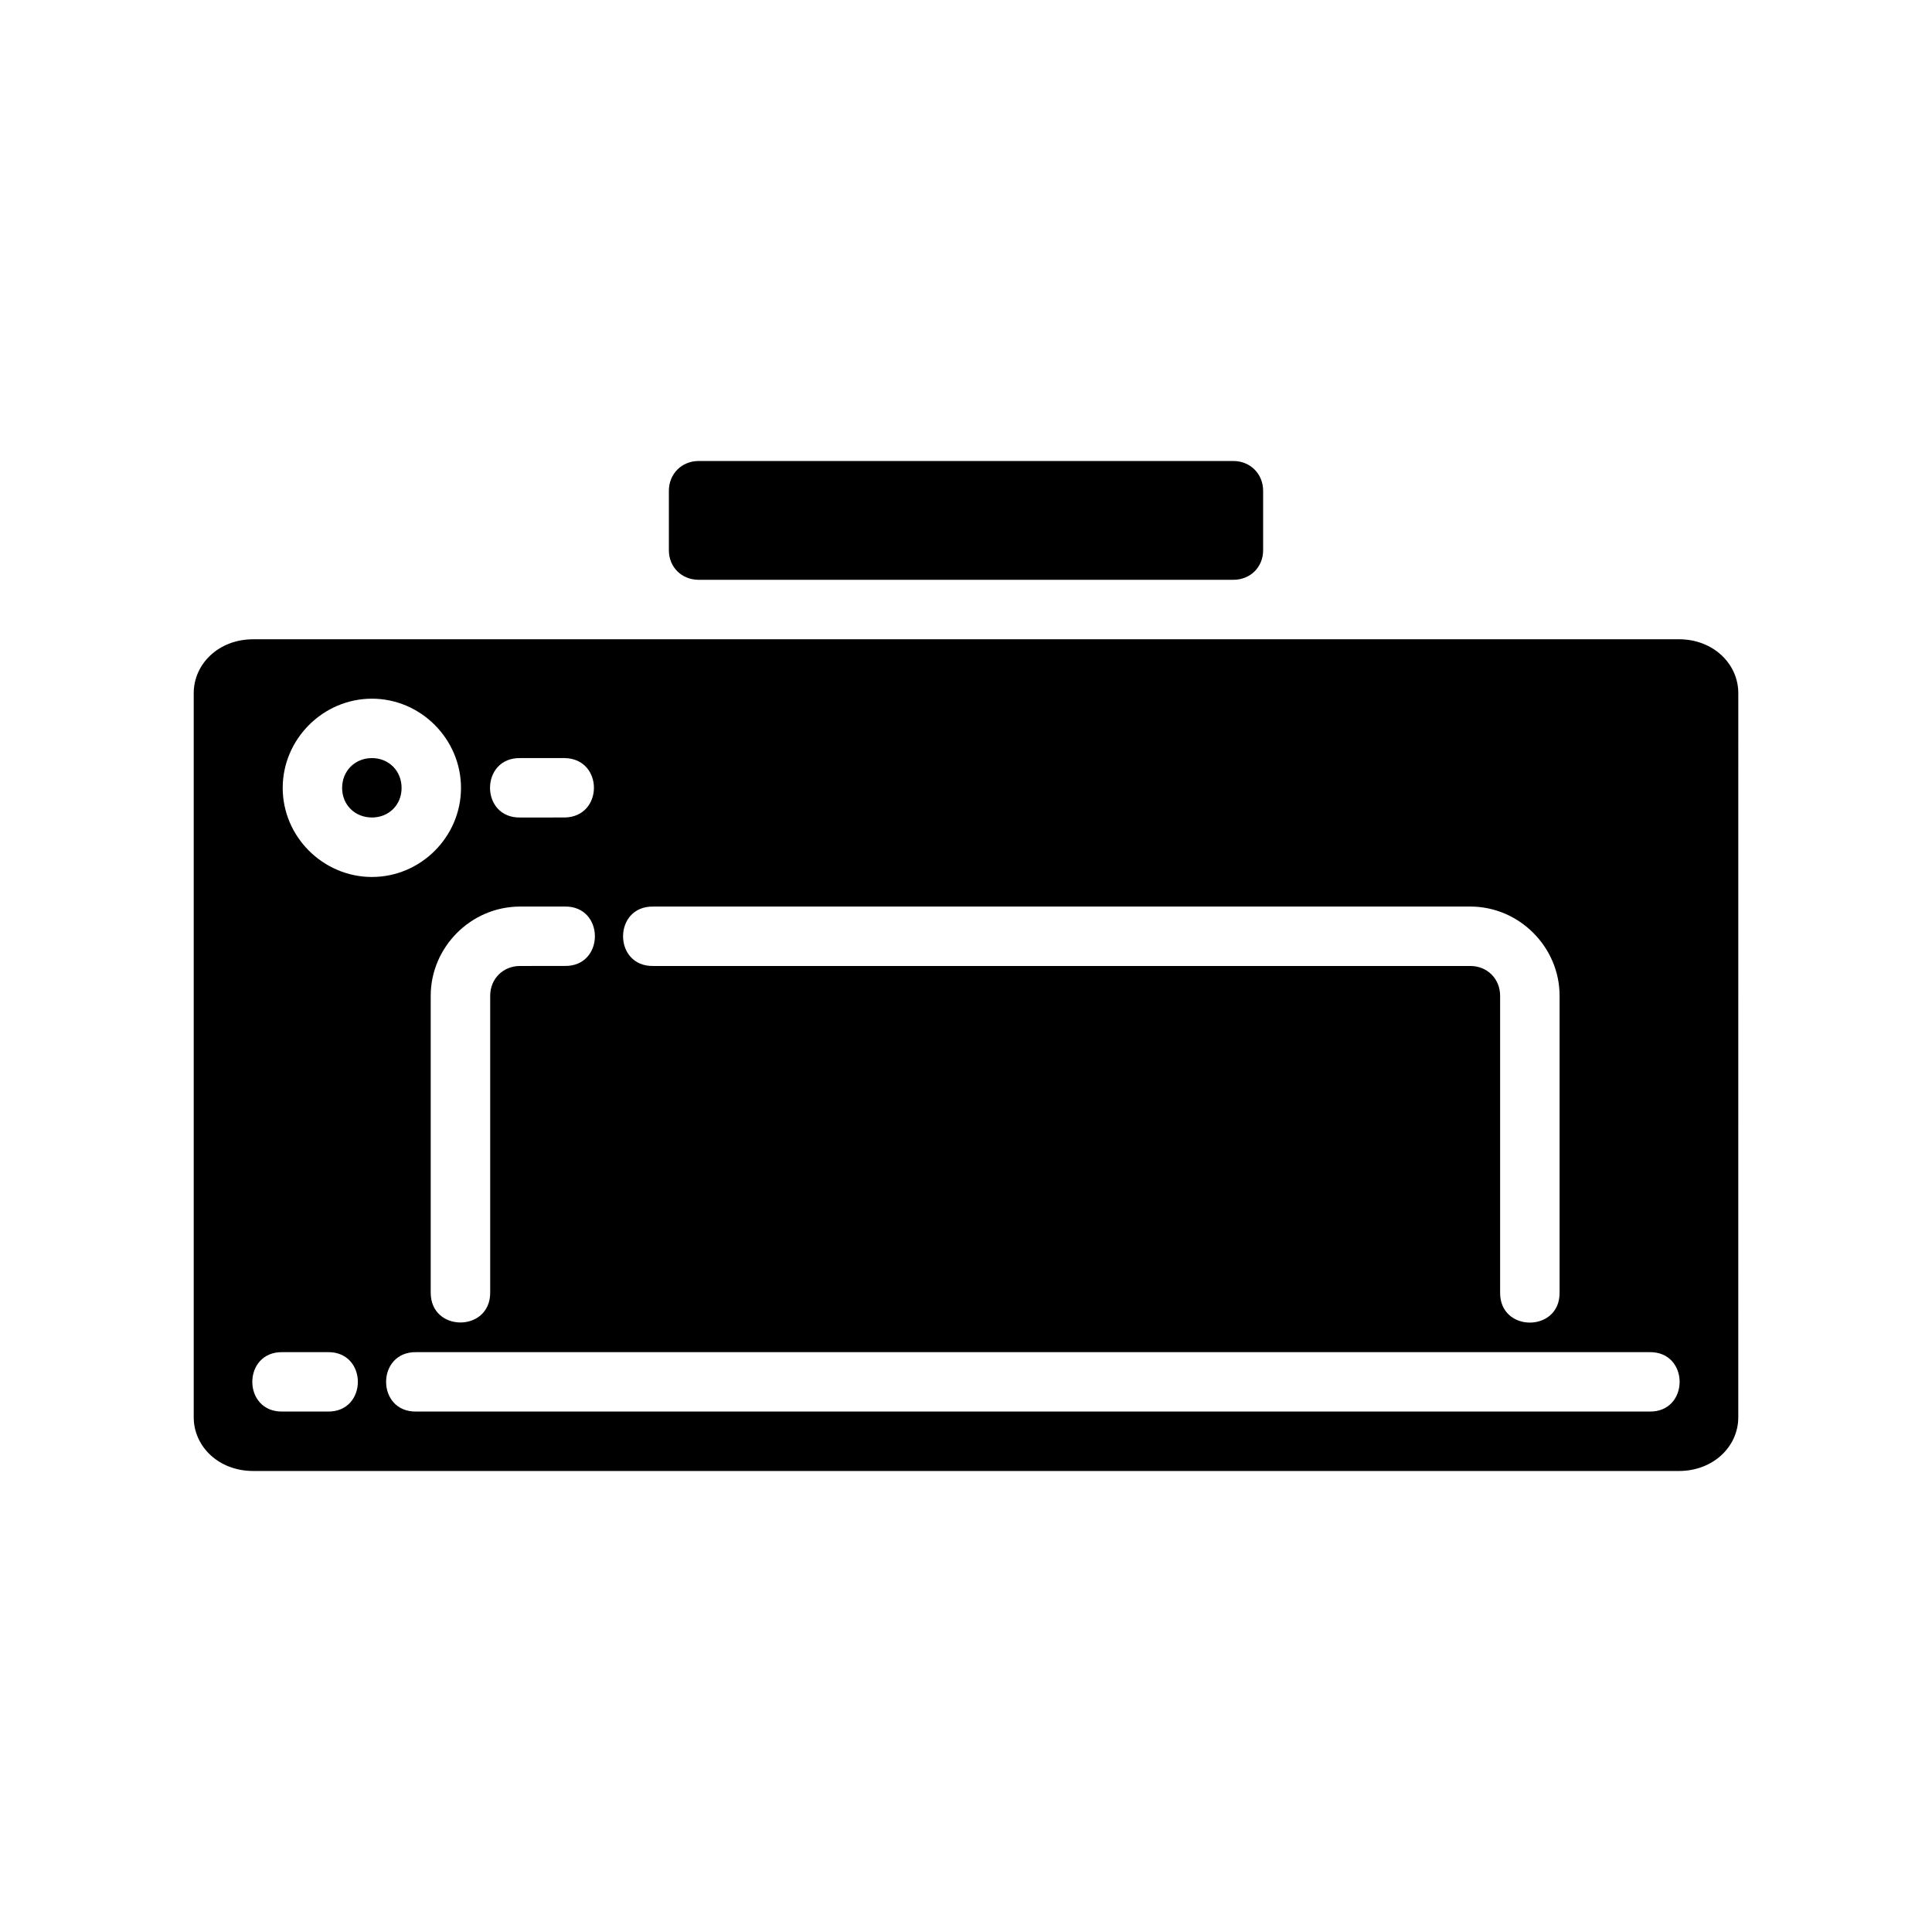
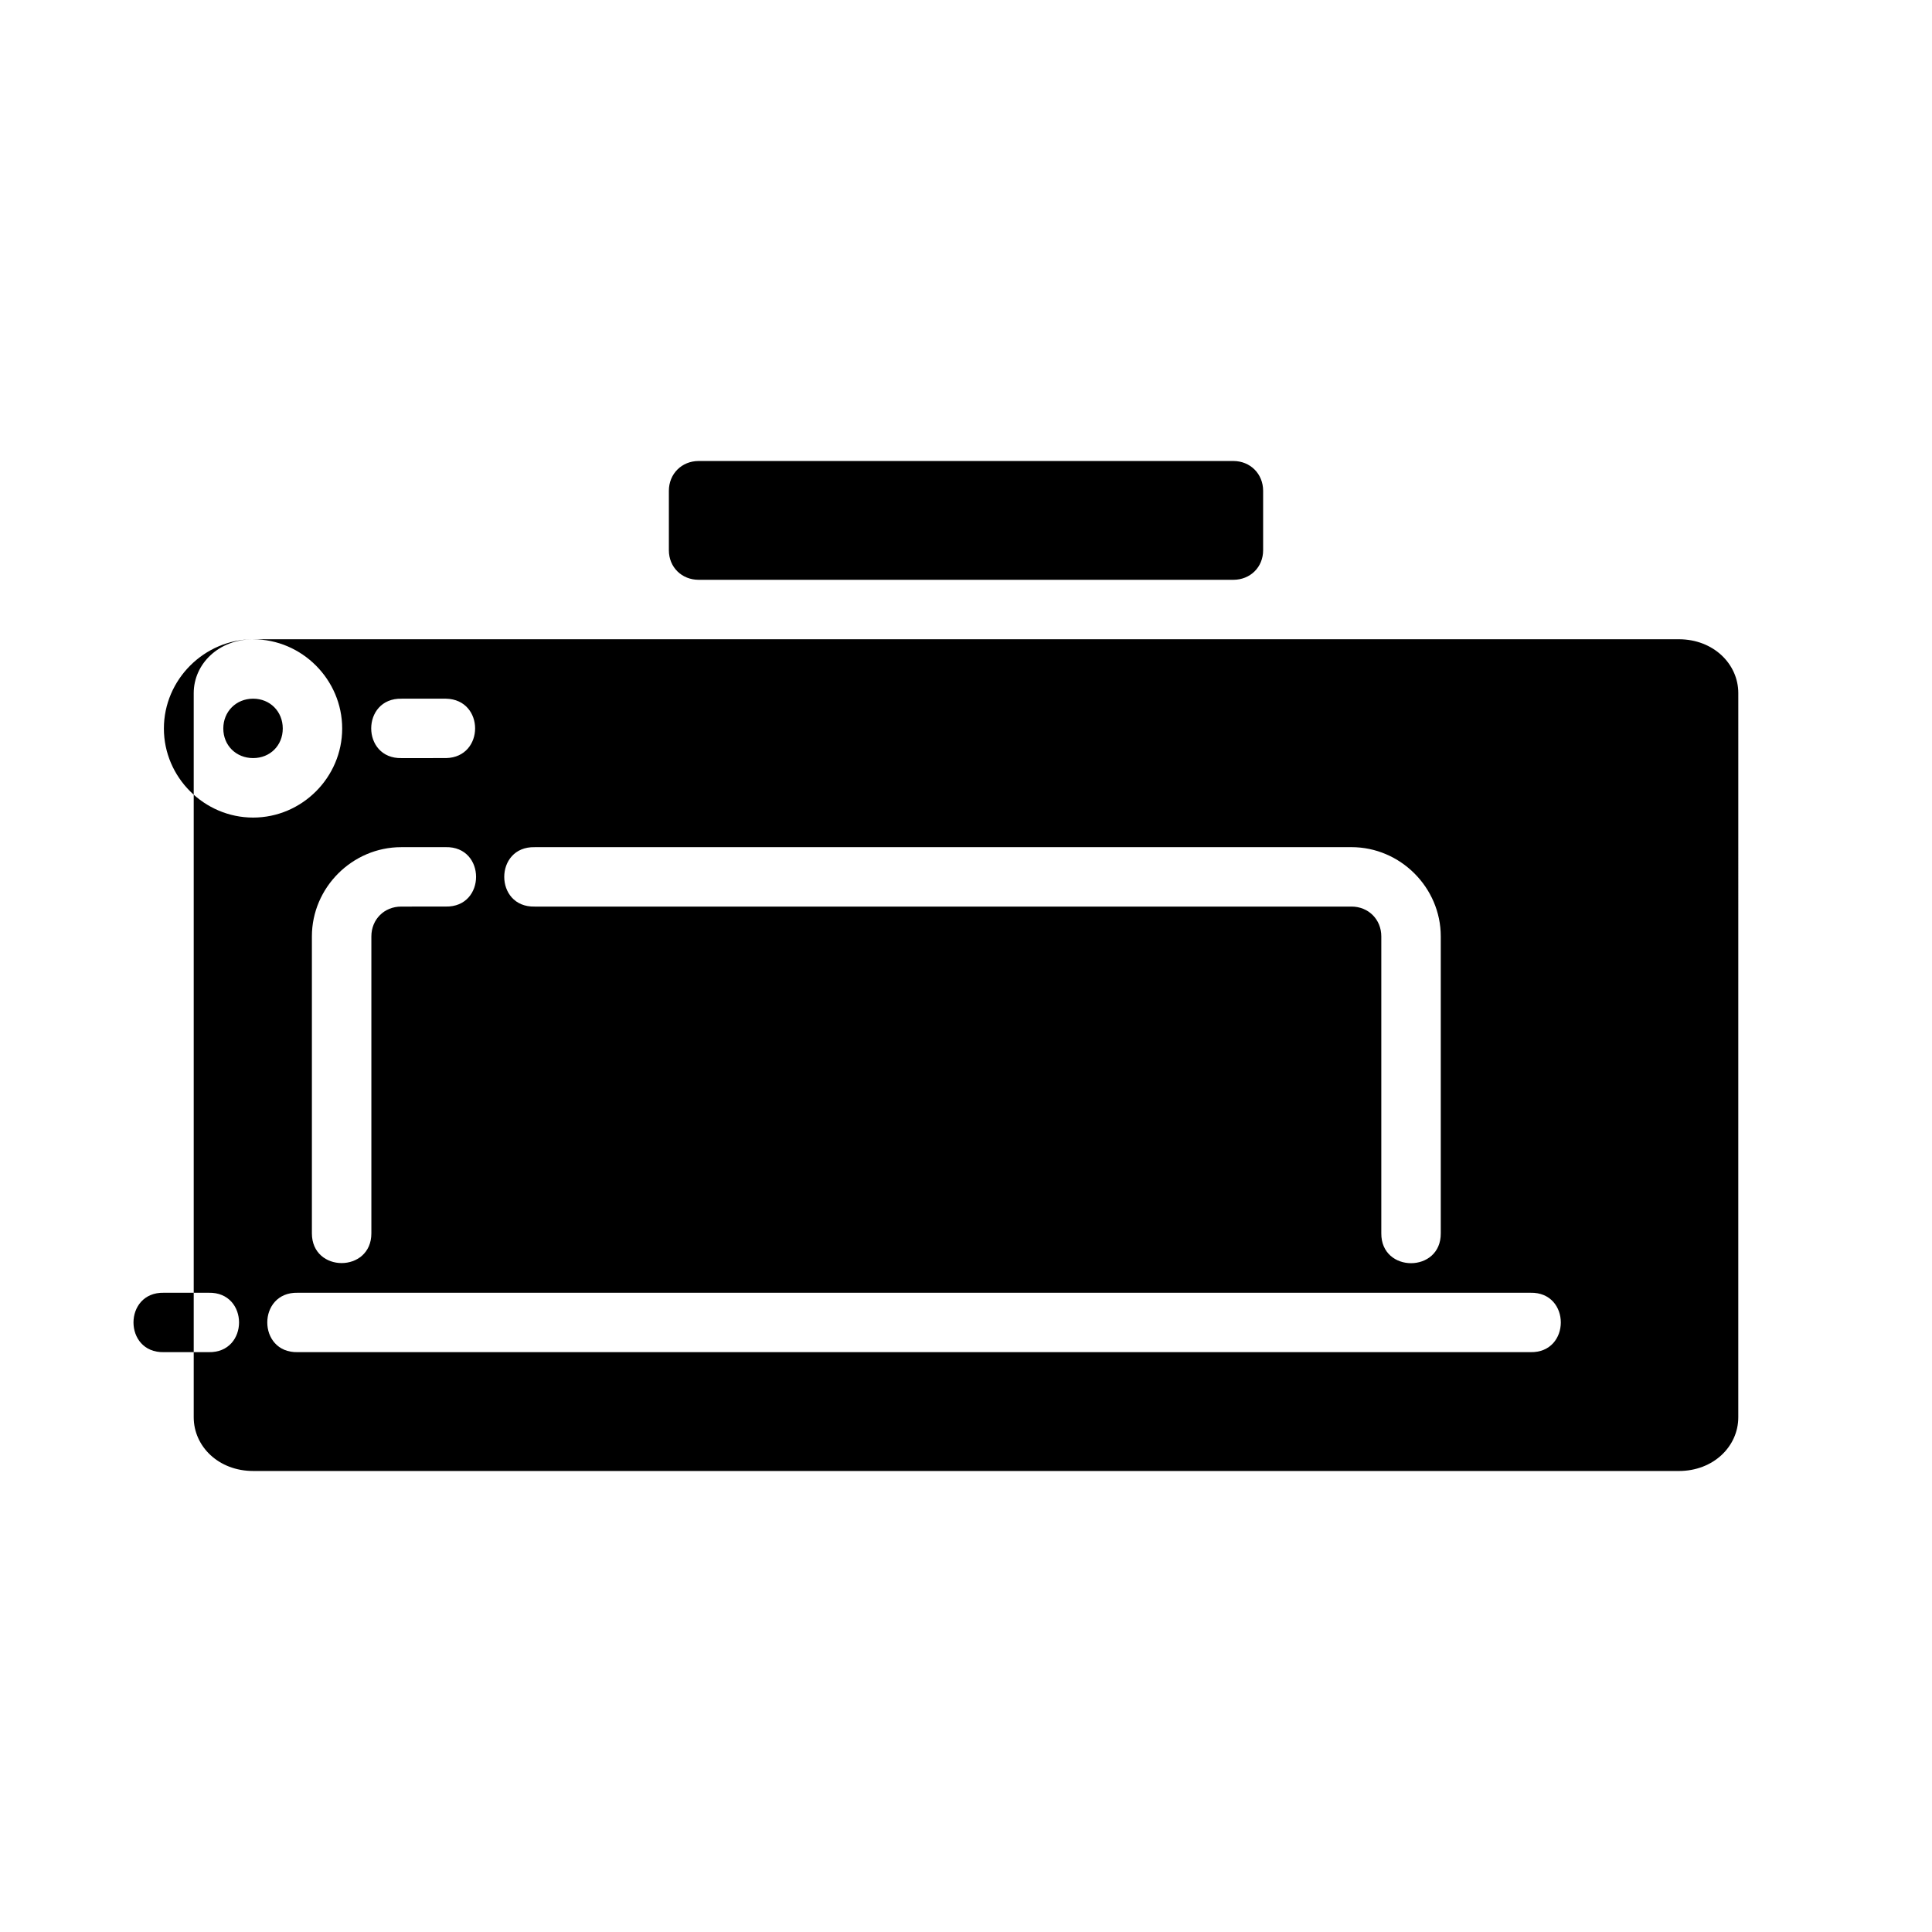
<svg xmlns="http://www.w3.org/2000/svg" fill="#000000" width="800px" height="800px" version="1.1" viewBox="144 144 512 512">
-   <path d="m329.16 266.17c-4.496 0-7.902 3.406-7.902 7.902v15.742c0 4.496 3.406 7.84 7.902 7.84h141.68c4.496 0 7.902-3.344 7.902-7.84v-15.742c0-4.496-3.406-7.902-7.902-7.902zm-118.08 47.246c-9.121 0-15.742 6.523-15.742 14.281v191.89c0 7.758 6.621 14.238 15.742 14.238l377.84 0.004c9.121 0 15.742-6.481 15.742-14.238l0.004-191.9c0-7.758-6.621-14.281-15.742-14.281zm31.488 15.742c12.945 0 23.602 10.699 23.602 23.648 0 12.945-10.652 23.602-23.602 23.602-12.945 0-23.648-10.652-23.648-23.602 0-12.945 10.699-23.648 23.648-23.648zm0 15.742c-4.5 0-7.902 3.406-7.902 7.902 0 4.496 3.406 7.84 7.902 7.84s7.856-3.344 7.856-7.84c0-4.496-3.359-7.902-7.856-7.902zm39.344 0h11.793c10.258 0.234 10.258 15.508 0 15.742l-11.789 0.004c-10.738 0.242-10.738-15.98 0-15.742zm-0.109 39.344h11.793c10.742-0.242 10.742 15.98 0 15.742l-11.789 0.008c-4.496 0-7.902 3.406-7.902 7.902v78.691c0 10.508-15.762 10.508-15.762 0v-78.691c0-12.945 10.715-23.648 23.664-23.648zm35.379 0h216.46c12.949 0 23.664 10.699 23.664 23.648v78.691c0.078 10.555-15.836 10.555-15.758 0v-78.688c0-4.496-3.406-7.902-7.902-7.902h-216.47c-10.742 0.242-10.742-15.98 0-15.742zm-98.258 118.09h11.855c10.742-0.242 10.742 15.98 0 15.742h-11.859c-10.742 0.242-10.742-15.98 0-15.742zm35.453 0h326.69c10.738-0.242 10.738 15.98 0 15.742h-326.69c-10.742 0.242-10.742-15.98 0-15.742z" />
+   <path d="m329.16 266.17c-4.496 0-7.902 3.406-7.902 7.902v15.742c0 4.496 3.406 7.84 7.902 7.84h141.68c4.496 0 7.902-3.344 7.902-7.84v-15.742c0-4.496-3.406-7.902-7.902-7.902zm-118.08 47.246c-9.121 0-15.742 6.523-15.742 14.281v191.89c0 7.758 6.621 14.238 15.742 14.238l377.84 0.004c9.121 0 15.742-6.481 15.742-14.238l0.004-191.9c0-7.758-6.621-14.281-15.742-14.281zc12.945 0 23.602 10.699 23.602 23.648 0 12.945-10.652 23.602-23.602 23.602-12.945 0-23.648-10.652-23.648-23.602 0-12.945 10.699-23.648 23.648-23.648zm0 15.742c-4.5 0-7.902 3.406-7.902 7.902 0 4.496 3.406 7.84 7.902 7.84s7.856-3.344 7.856-7.84c0-4.496-3.359-7.902-7.856-7.902zm39.344 0h11.793c10.258 0.234 10.258 15.508 0 15.742l-11.789 0.004c-10.738 0.242-10.738-15.98 0-15.742zm-0.109 39.344h11.793c10.742-0.242 10.742 15.98 0 15.742l-11.789 0.008c-4.496 0-7.902 3.406-7.902 7.902v78.691c0 10.508-15.762 10.508-15.762 0v-78.691c0-12.945 10.715-23.648 23.664-23.648zm35.379 0h216.46c12.949 0 23.664 10.699 23.664 23.648v78.691c0.078 10.555-15.836 10.555-15.758 0v-78.688c0-4.496-3.406-7.902-7.902-7.902h-216.47c-10.742 0.242-10.742-15.98 0-15.742zm-98.258 118.09h11.855c10.742-0.242 10.742 15.98 0 15.742h-11.859c-10.742 0.242-10.742-15.98 0-15.742zm35.453 0h326.69c10.738-0.242 10.738 15.98 0 15.742h-326.69c-10.742 0.242-10.742-15.98 0-15.742z" />
</svg>